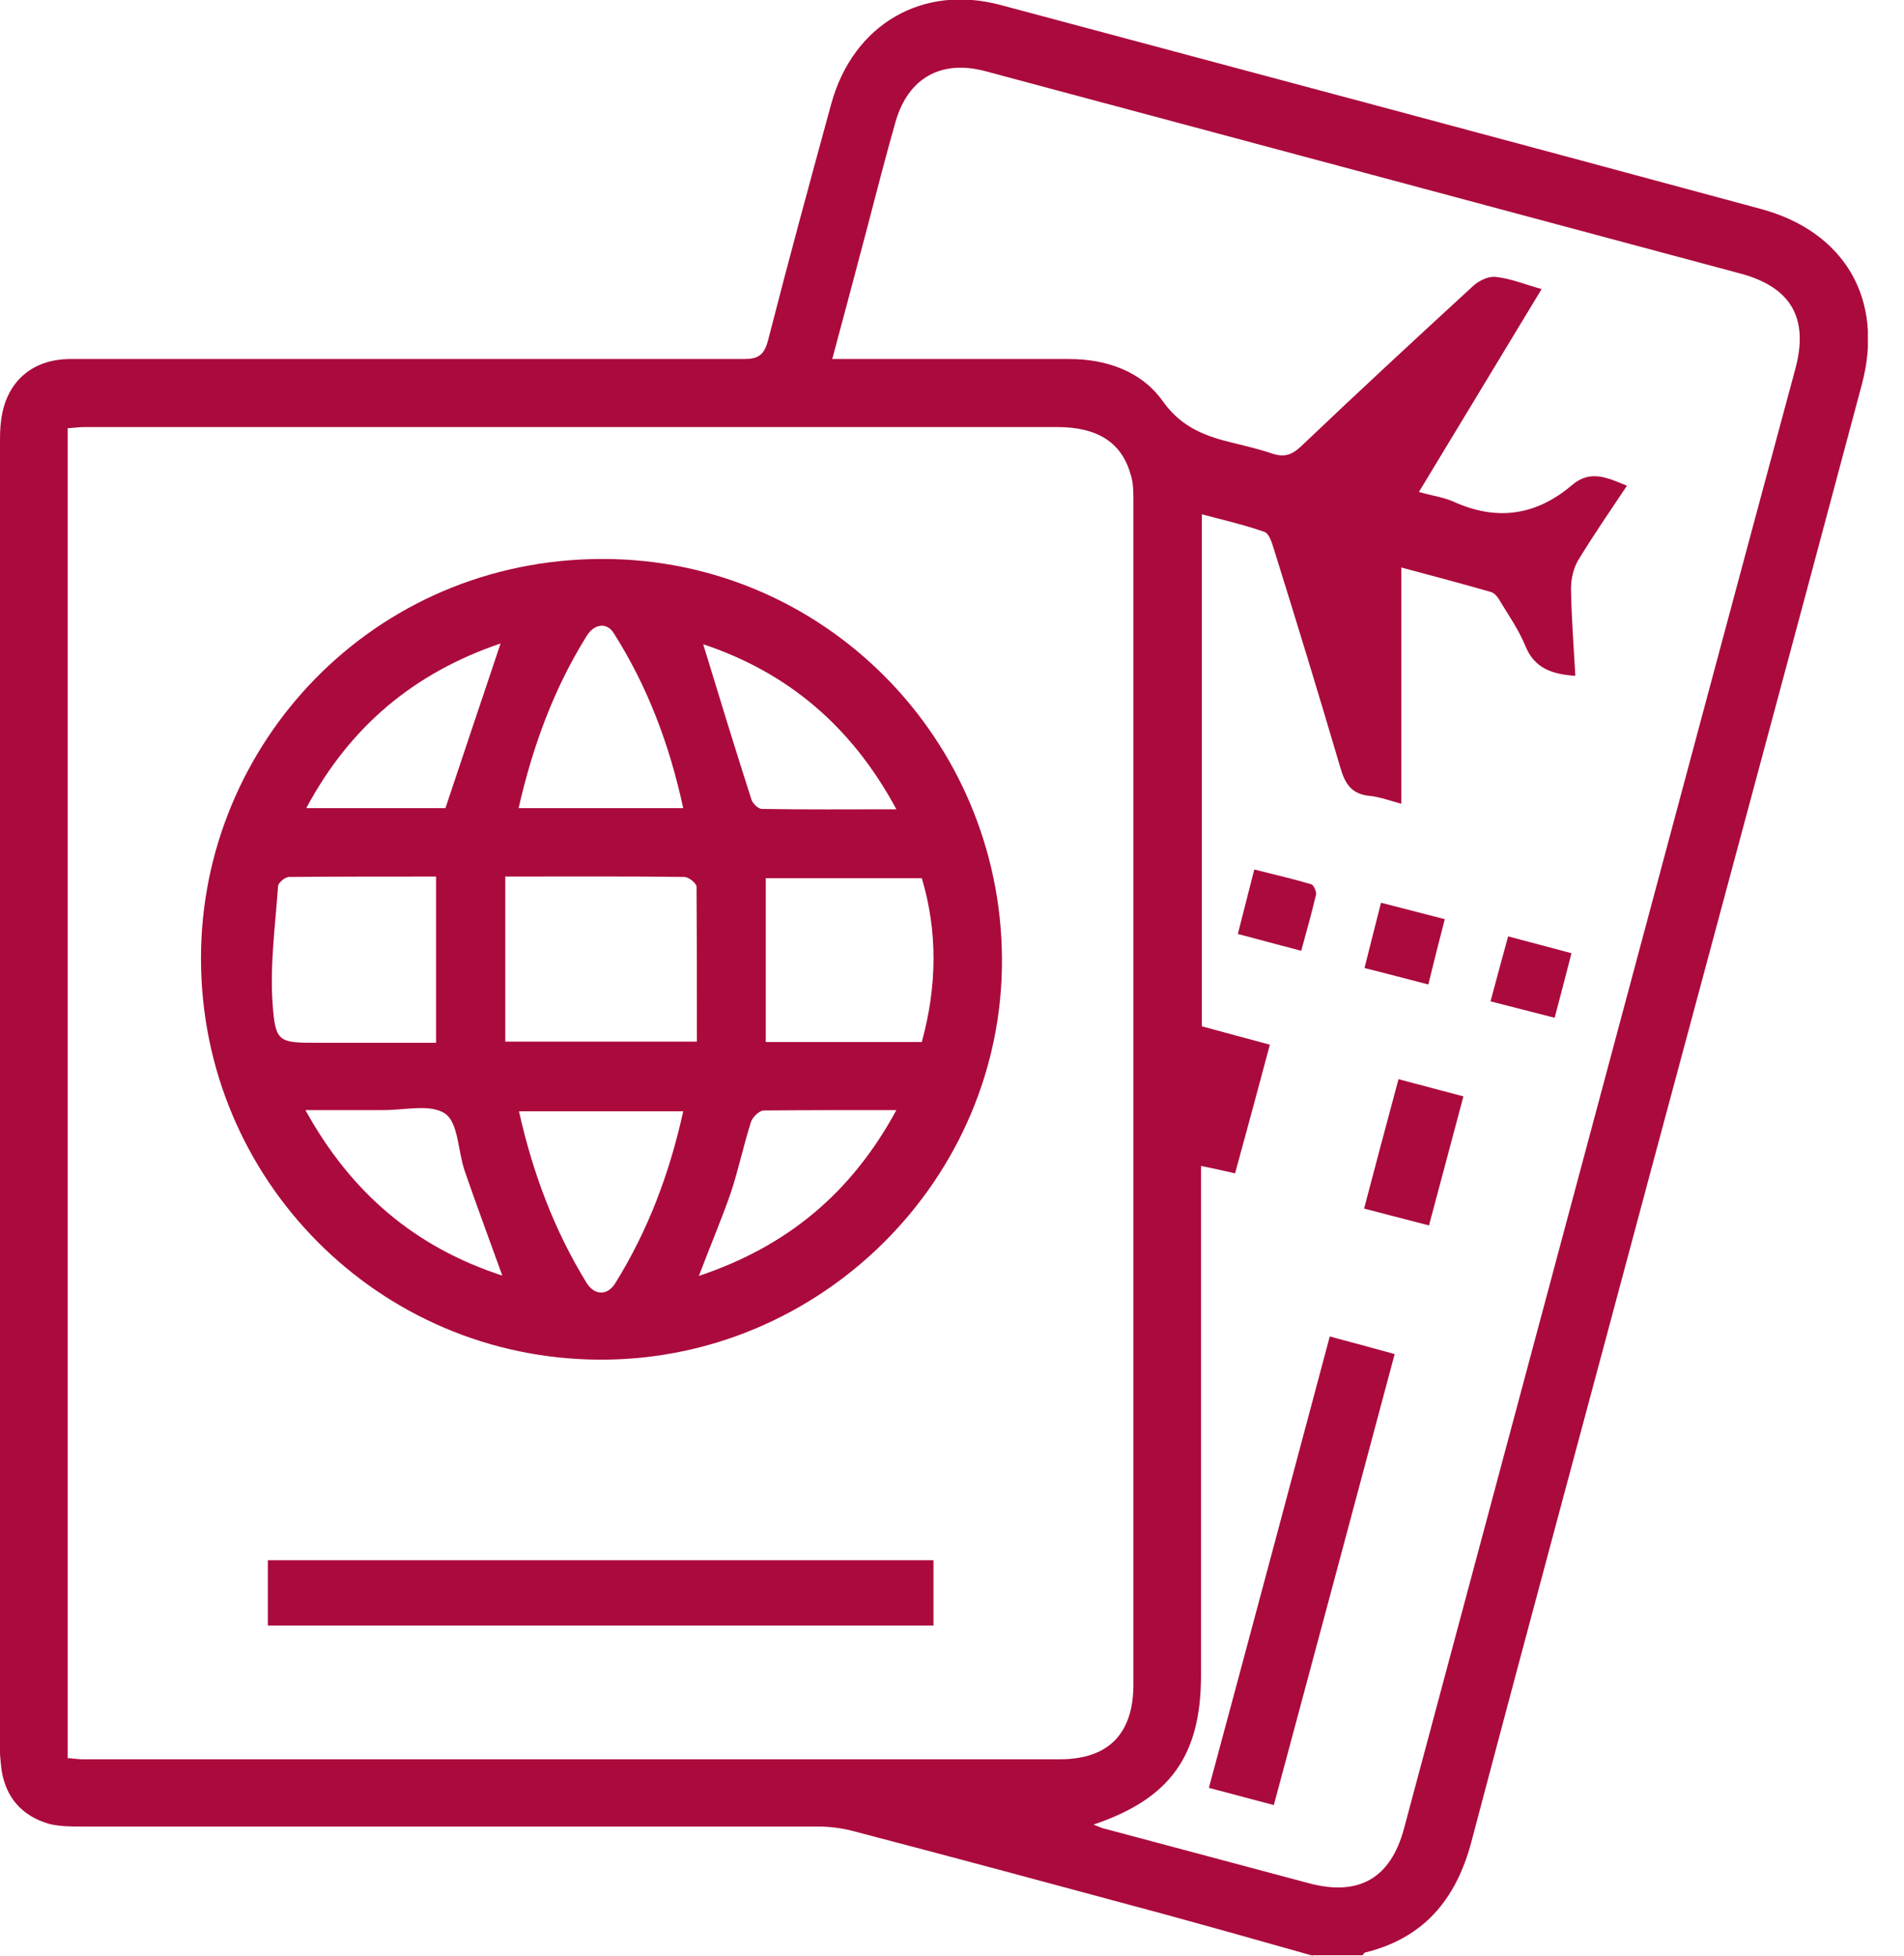
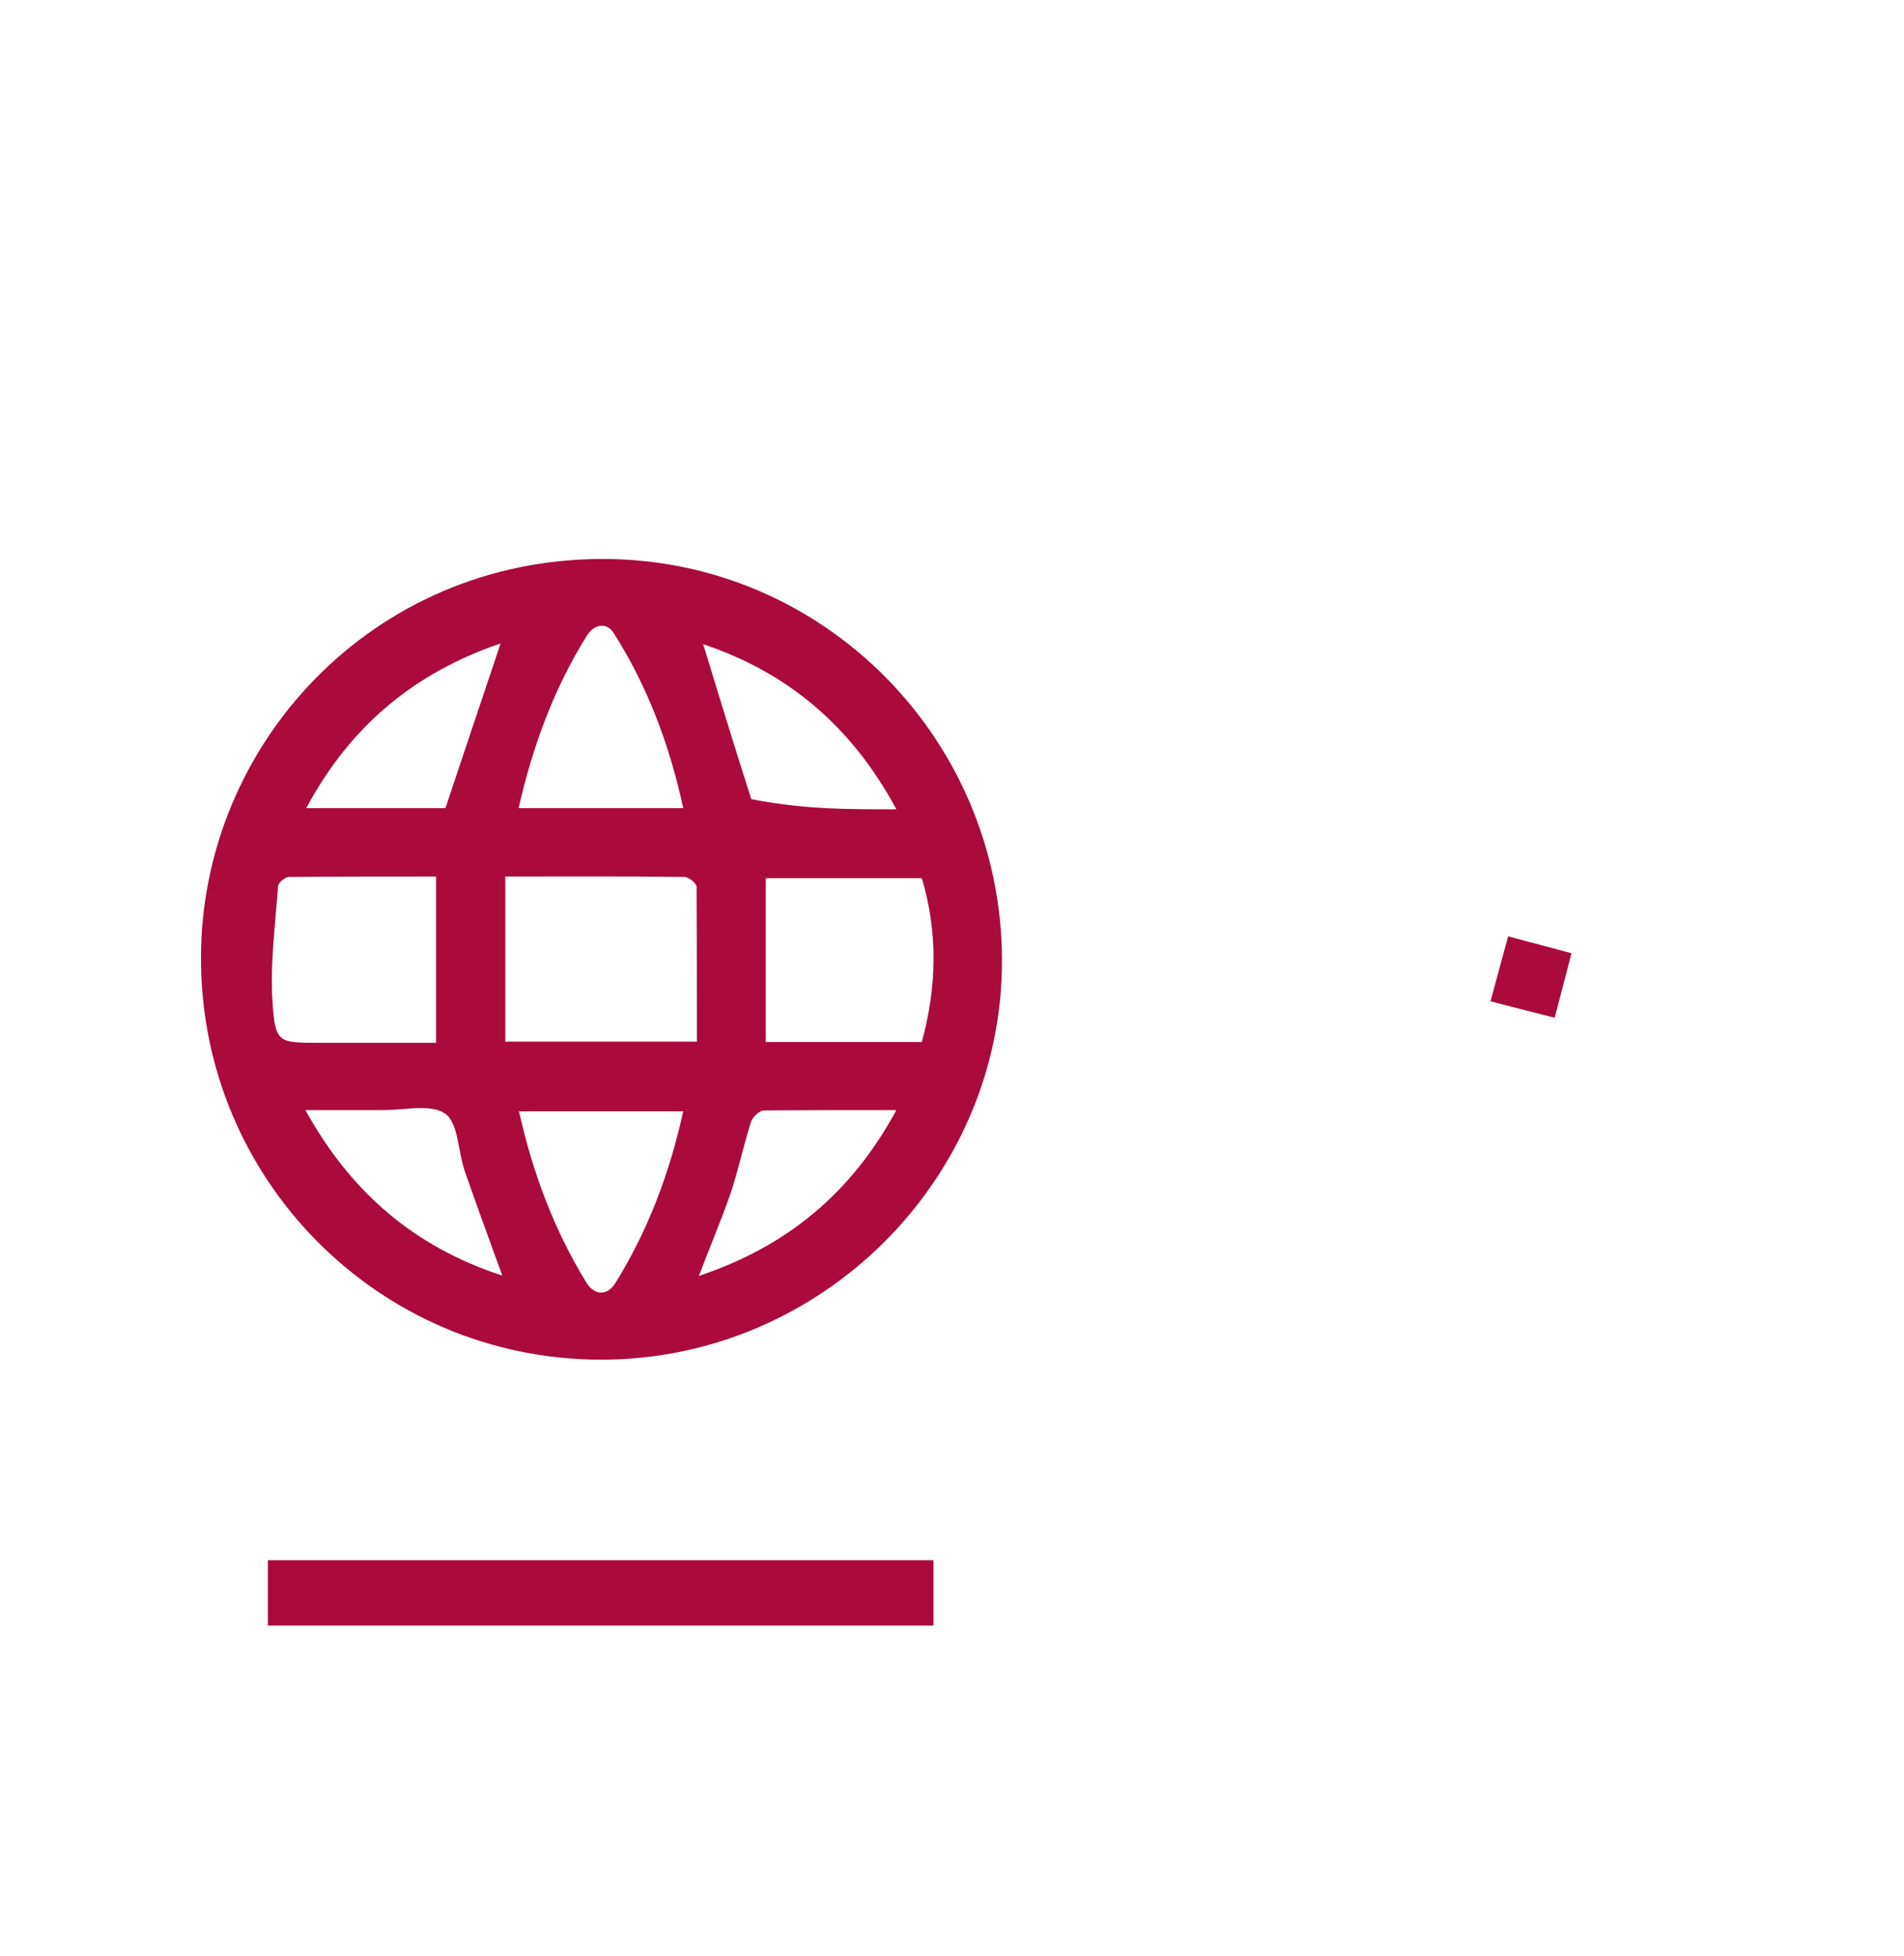
<svg xmlns="http://www.w3.org/2000/svg" width="37" height="38" viewBox="0 0 37 38" fill="none">
  <g clip-path="url(#clip0_5949_12205)">
-     <path d="M25.505 37.999C24.533 37.725 23.567 37.452 22.595 37.186C20.596 36.646 18.597 36.107 16.591 35.582C16.37 35.522 16.127 35.491 15.899 35.491C11.134 35.491 6.376 35.491 1.611 35.491C1.391 35.491 1.155 35.491 0.95 35.438C0.433 35.286 0.114 34.936 0.03 34.389C0.007 34.207 -0.008 34.017 -0.008 33.834C-0 25.429 -0 17.031 -0 8.633C-0 8.473 -0 8.313 0.023 8.154C0.121 7.424 0.615 6.983 1.353 6.976C2.835 6.976 4.324 6.976 5.806 6.976C8.687 6.976 11.567 6.976 14.455 6.976C14.736 6.976 14.85 6.9 14.926 6.611C15.321 5.068 15.739 3.533 16.157 2.005C16.583 0.478 17.921 -0.313 19.448 0.098C24.365 1.413 29.29 2.727 34.207 4.057C35.857 4.498 36.617 5.828 36.183 7.462C34.823 12.562 33.447 17.654 32.079 22.753C30.917 27.101 29.739 31.448 28.591 35.795C28.295 36.905 27.671 37.657 26.531 37.938C26.509 37.938 26.501 37.969 26.478 37.992H25.513L25.505 37.999ZM1.33 34.161C1.429 34.169 1.512 34.184 1.596 34.184C7.927 34.184 14.265 34.184 20.596 34.184C21.546 34.184 22.025 33.682 22.025 32.732C22.025 25.064 22.025 17.395 22.025 9.727C22.025 9.552 22.025 9.377 21.971 9.218C21.797 8.595 21.325 8.298 20.543 8.298C14.242 8.298 7.949 8.298 1.649 8.298C1.543 8.298 1.436 8.313 1.315 8.321V34.169L1.33 34.161ZM29.959 5.615C29.161 6.938 28.371 8.237 27.573 9.56C27.816 9.628 28.036 9.659 28.234 9.742C29.077 10.13 29.845 10.024 30.552 9.423C30.909 9.119 31.243 9.286 31.616 9.438C31.281 9.94 30.962 10.403 30.666 10.89C30.575 11.042 30.529 11.255 30.529 11.437C30.537 11.999 30.582 12.562 30.613 13.132C30.149 13.101 29.815 12.98 29.64 12.547C29.518 12.25 29.336 11.984 29.169 11.711C29.123 11.627 29.055 11.528 28.979 11.505C28.401 11.338 27.823 11.186 27.231 11.027V15.617C27.025 15.564 26.828 15.488 26.623 15.465C26.265 15.435 26.136 15.229 26.045 14.91C25.627 13.489 25.194 12.075 24.753 10.662C24.715 10.54 24.662 10.366 24.571 10.335C24.183 10.198 23.78 10.107 23.355 9.993V19.942C23.795 20.063 24.229 20.177 24.677 20.299C24.449 21.15 24.229 21.971 24.001 22.799C23.765 22.746 23.567 22.7 23.339 22.655C23.339 22.822 23.339 22.959 23.339 23.088C23.339 26.242 23.339 29.396 23.339 32.55C23.339 34.115 22.739 34.952 21.249 35.453C21.348 35.491 21.424 35.529 21.508 35.544C22.815 35.894 24.13 36.243 25.437 36.593C26.41 36.852 27.025 36.494 27.284 35.529C28.819 29.791 30.362 24.046 31.897 18.308C32.893 14.591 33.888 10.875 34.891 7.158C35.15 6.185 34.808 5.585 33.835 5.319C28.941 4.004 24.046 2.697 19.144 1.382C18.285 1.154 17.647 1.519 17.404 2.363C17.206 3.054 17.031 3.746 16.849 4.437C16.629 5.273 16.408 6.102 16.173 6.976C16.347 6.976 16.484 6.976 16.621 6.976C18.004 6.976 19.395 6.976 20.778 6.976C21.508 6.976 22.192 7.219 22.602 7.804C22.967 8.313 23.438 8.481 23.978 8.61C24.229 8.671 24.479 8.731 24.73 8.815C24.958 8.891 25.11 8.838 25.285 8.671C26.387 7.622 27.504 6.588 28.621 5.562C28.735 5.456 28.918 5.365 29.062 5.38C29.351 5.41 29.625 5.524 29.951 5.615H29.959Z" fill="#AB0A3D" />
-     <path d="M11.651 26.419C7.357 26.403 3.899 22.915 3.906 18.613C3.906 14.464 7.243 10.861 11.711 10.861C16.006 10.861 19.448 14.357 19.471 18.628C19.494 22.907 15.952 26.434 11.658 26.419H11.651ZM9.819 17.032V20.24H13.543C13.543 19.221 13.543 18.226 13.536 17.23C13.536 17.162 13.383 17.04 13.3 17.04C12.168 17.025 11.035 17.032 9.827 17.032H9.819ZM17.913 20.247C18.209 19.168 18.225 18.104 17.913 17.063H14.881V20.247H17.913ZM8.474 17.032C7.516 17.032 6.566 17.032 5.616 17.04C5.54 17.04 5.403 17.154 5.403 17.223C5.35 17.983 5.244 18.742 5.297 19.495C5.35 20.27 5.419 20.262 6.209 20.262C6.999 20.262 7.729 20.262 8.474 20.262V17.032ZM10.078 15.703H13.277C13.011 14.471 12.585 13.339 11.924 12.298C11.787 12.085 11.544 12.123 11.4 12.358C10.761 13.384 10.351 14.502 10.078 15.703ZM10.085 21.593C10.351 22.786 10.769 23.903 11.4 24.929C11.552 25.172 11.803 25.18 11.955 24.936C12.593 23.91 13.011 22.801 13.277 21.593H10.093H10.085ZM13.665 12.518C13.976 13.537 14.28 14.532 14.6 15.528C14.622 15.611 14.736 15.718 14.805 15.718C15.656 15.733 16.5 15.725 17.419 15.725C16.553 14.114 15.306 13.065 13.665 12.518ZM9.728 12.503C8.048 13.073 6.802 14.114 5.951 15.703H8.656C9.013 14.631 9.363 13.59 9.728 12.503ZM17.412 21.57C16.492 21.57 15.664 21.57 14.843 21.577C14.759 21.577 14.622 21.706 14.592 21.805C14.447 22.261 14.349 22.733 14.197 23.189C14.014 23.713 13.794 24.23 13.581 24.792C15.284 24.222 16.538 23.196 17.419 21.57H17.412ZM9.758 24.777C9.5 24.062 9.257 23.409 9.029 22.748C8.899 22.368 8.907 21.813 8.649 21.638C8.36 21.441 7.843 21.577 7.425 21.57C6.954 21.57 6.483 21.57 5.935 21.57C6.825 23.181 8.063 24.23 9.758 24.785V24.777Z" fill="#AB0A3D" />
+     <path d="M11.651 26.419C7.357 26.403 3.899 22.915 3.906 18.613C3.906 14.464 7.243 10.861 11.711 10.861C16.006 10.861 19.448 14.357 19.471 18.628C19.494 22.907 15.952 26.434 11.658 26.419H11.651ZM9.819 17.032V20.24H13.543C13.543 19.221 13.543 18.226 13.536 17.23C13.536 17.162 13.383 17.04 13.3 17.04C12.168 17.025 11.035 17.032 9.827 17.032H9.819ZM17.913 20.247C18.209 19.168 18.225 18.104 17.913 17.063H14.881V20.247H17.913ZM8.474 17.032C7.516 17.032 6.566 17.032 5.616 17.04C5.54 17.04 5.403 17.154 5.403 17.223C5.35 17.983 5.244 18.742 5.297 19.495C5.35 20.27 5.419 20.262 6.209 20.262C6.999 20.262 7.729 20.262 8.474 20.262V17.032ZM10.078 15.703H13.277C13.011 14.471 12.585 13.339 11.924 12.298C11.787 12.085 11.544 12.123 11.4 12.358C10.761 13.384 10.351 14.502 10.078 15.703ZM10.085 21.593C10.351 22.786 10.769 23.903 11.4 24.929C11.552 25.172 11.803 25.18 11.955 24.936C12.593 23.91 13.011 22.801 13.277 21.593H10.093H10.085ZM13.665 12.518C13.976 13.537 14.28 14.532 14.6 15.528C15.656 15.733 16.5 15.725 17.419 15.725C16.553 14.114 15.306 13.065 13.665 12.518ZM9.728 12.503C8.048 13.073 6.802 14.114 5.951 15.703H8.656C9.013 14.631 9.363 13.59 9.728 12.503ZM17.412 21.57C16.492 21.57 15.664 21.57 14.843 21.577C14.759 21.577 14.622 21.706 14.592 21.805C14.447 22.261 14.349 22.733 14.197 23.189C14.014 23.713 13.794 24.23 13.581 24.792C15.284 24.222 16.538 23.196 17.419 21.57H17.412ZM9.758 24.777C9.5 24.062 9.257 23.409 9.029 22.748C8.899 22.368 8.907 21.813 8.649 21.638C8.36 21.441 7.843 21.577 7.425 21.57C6.954 21.57 6.483 21.57 5.935 21.57C6.825 23.181 8.063 24.23 9.758 24.785V24.777Z" fill="#AB0A3D" />
    <path d="M18.14 30.316V31.586H5.205V30.316H18.14Z" fill="#AB0A3D" />
-     <path d="M24.754 35.074C24.321 34.96 23.918 34.853 23.492 34.739C24.283 31.806 25.058 28.902 25.841 25.969C26.266 26.083 26.669 26.189 27.102 26.311C26.319 29.237 25.544 32.14 24.754 35.074Z" fill="#AB0A3D" />
-     <path d="M27.177 20.969C27.61 21.083 27.997 21.189 28.438 21.303C28.218 22.139 27.997 22.952 27.769 23.811C27.351 23.705 26.956 23.598 26.508 23.484C26.728 22.648 26.941 21.843 27.177 20.969Z" fill="#AB0A3D" />
    <path d="M28.965 19.457C29.086 19.009 29.193 18.606 29.307 18.195C29.732 18.309 30.12 18.408 30.538 18.522C30.432 18.94 30.325 19.343 30.211 19.776C29.793 19.67 29.406 19.571 28.965 19.457Z" fill="#AB0A3D" />
-     <path d="M26.518 18.803C26.624 18.385 26.723 17.982 26.837 17.541C27.247 17.647 27.635 17.746 28.076 17.86C27.969 18.278 27.863 18.689 27.756 19.129C27.338 19.023 26.951 18.917 26.518 18.81V18.803Z" fill="#AB0A3D" />
-     <path d="M25.286 18.475C24.86 18.361 24.48 18.262 24.055 18.148C24.161 17.738 24.26 17.335 24.374 16.895C24.762 16.993 25.126 17.077 25.483 17.183C25.529 17.198 25.582 17.32 25.575 17.381C25.491 17.738 25.392 18.088 25.286 18.475Z" fill="#AB0A3D" />
  </g>
  <defs>
    <clipPath id="clip0_5949_12205">
      <rect width="36.298" height="38" fill="white" />
    </clipPath>
  </defs>
</svg>